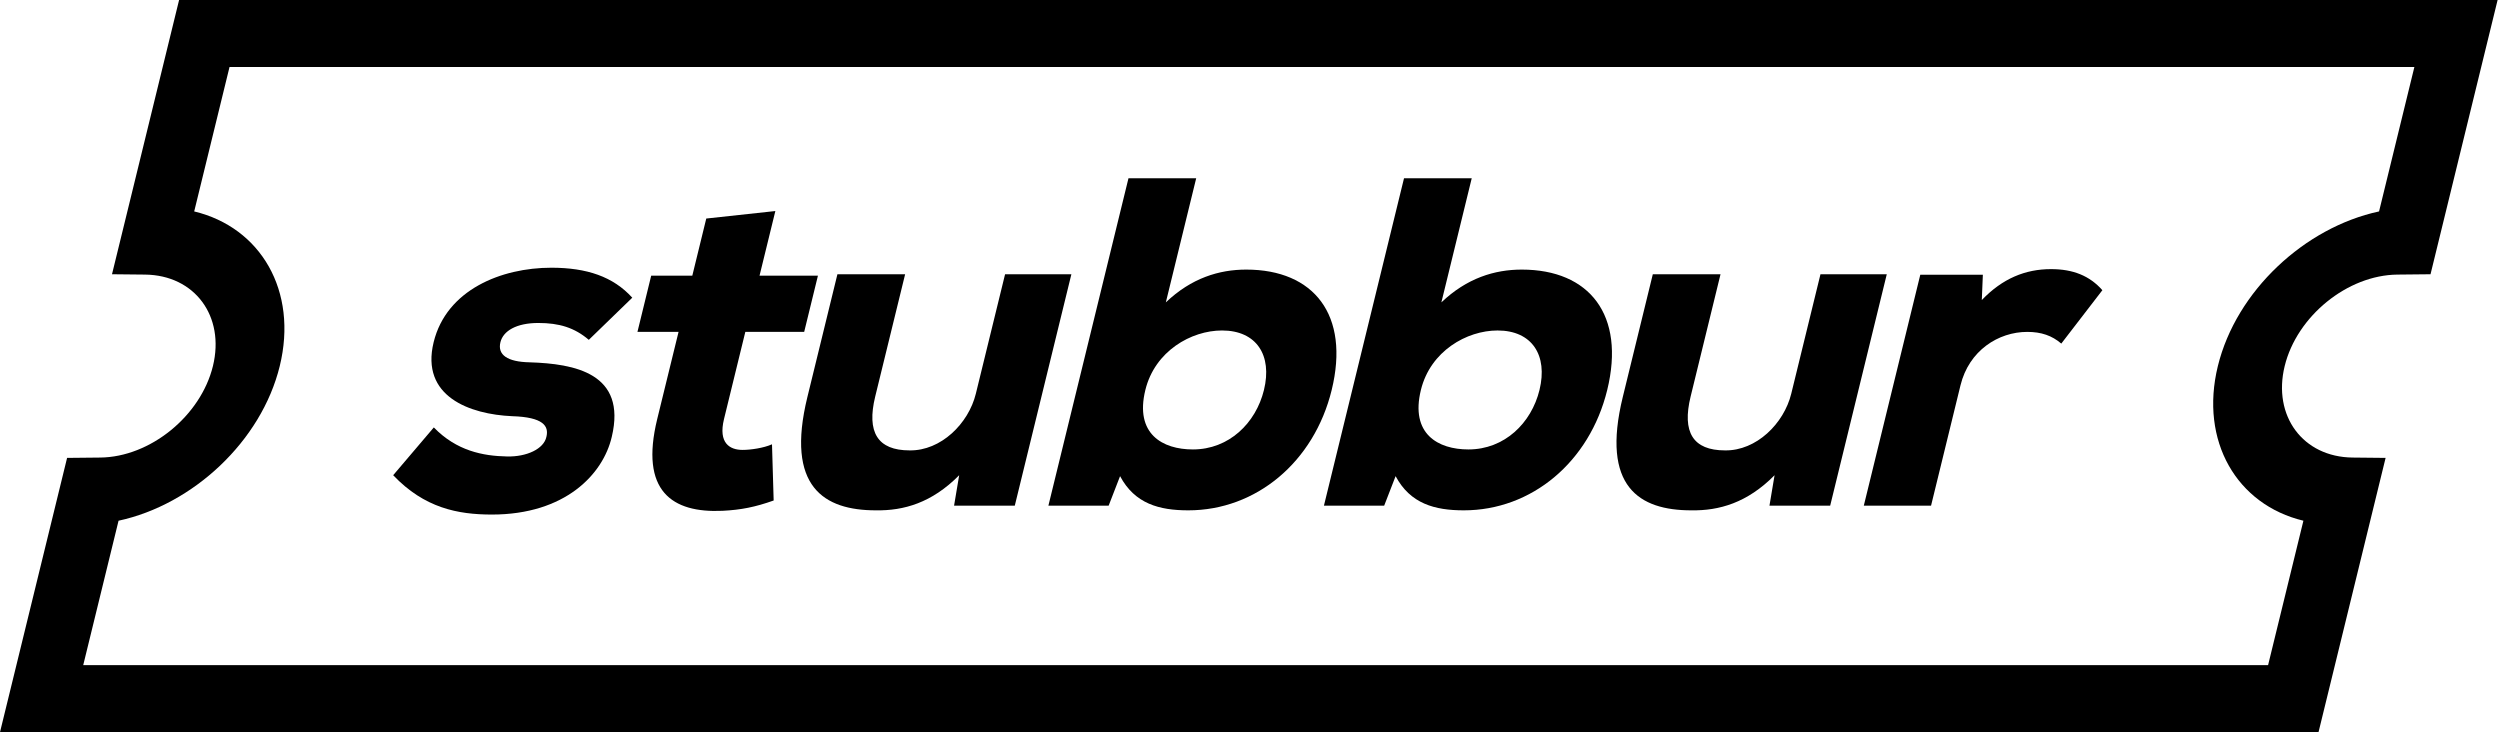
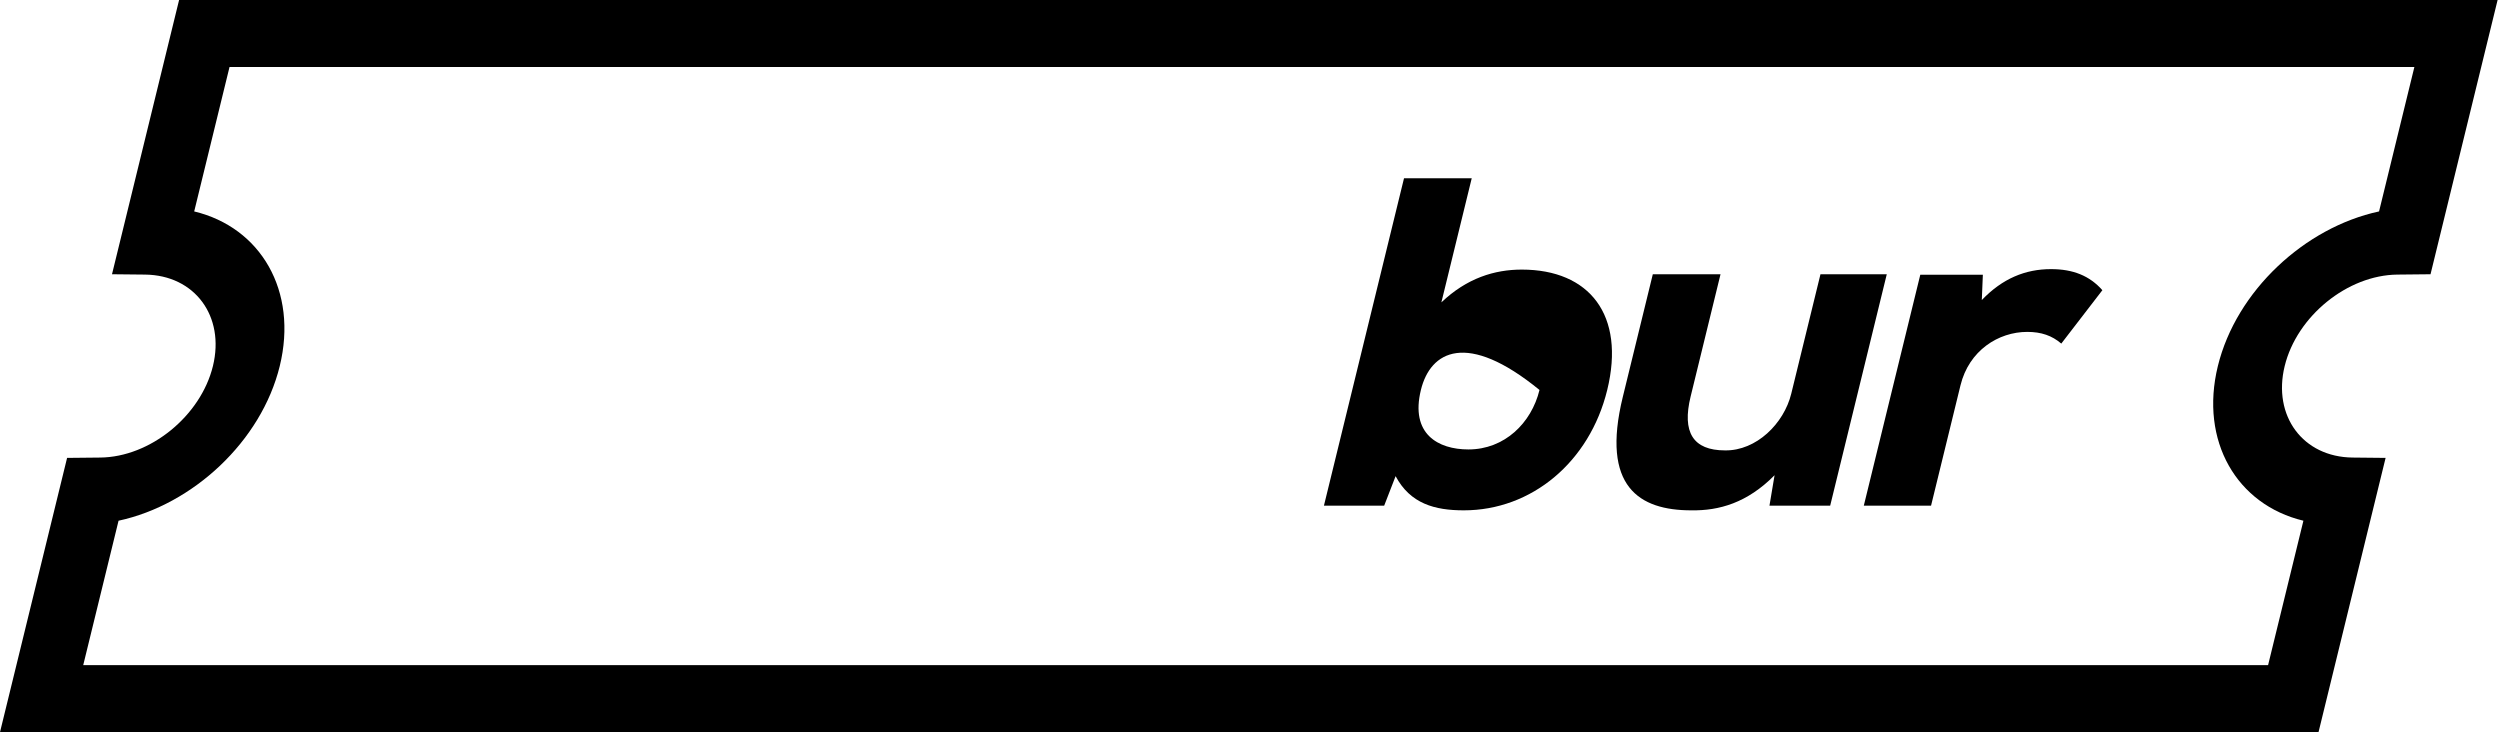
<svg xmlns="http://www.w3.org/2000/svg" width="280px" height="82px" viewBox="0 0 140 41" version="1.1">
  <title>Group 18 Copy 3</title>
  <desc>Created with Sketch.</desc>
  <g id="Page-1" stroke="none" stroke-width="1" fill="none" fill-rule="evenodd">
    <g id="Group-18-Copy-2" fill="#000000">
      <g id="Group-18">
-         <path d="M32.973,19.031 C32.172,18.349 31.321,18.087 30.144,18.087 C28.915,18.087 28.178,18.533 28.024,19.163 C27.851,19.871 28.409,20.264 29.657,20.29 C32.175,20.369 35.107,20.894 34.26,24.461 C33.773,26.559 31.652,28.815 27.546,28.815 C25.637,28.815 23.765,28.448 22.018,26.612 L24.294,23.936 C25.568,25.248 27.041,25.536 28.394,25.562 C29.486,25.589 30.458,25.143 30.599,24.461 C30.746,23.858 30.424,23.359 28.684,23.307 C26.304,23.202 23.54,22.205 24.284,19.163 C25.003,16.225 28.077,14.992 30.875,14.992 C32.863,14.992 34.336,15.491 35.407,16.671 L32.973,19.031 Z" id="Fill-1" />
-         <path d="M43.42,11.818 L42.534,15.438 L45.804,15.438 L45.034,18.586 L41.738,18.586 L40.545,23.464 C40.211,24.828 40.88,25.195 41.586,25.195 C42.031,25.195 42.762,25.091 43.232,24.881 L43.325,28.028 C42.294,28.395 41.497,28.553 40.464,28.605 C37.634,28.736 35.817,27.503 36.805,23.464 L37.999,18.586 L35.697,18.586 L36.467,15.438 L38.769,15.438 L39.551,12.238 L43.42,11.818 Z" id="Fill-3" />
-         <path d="M50.687,15.359 L49.012,22.205 C48.525,24.199 49.137,25.222 50.942,25.222 C52.688,25.248 54.237,23.726 54.647,22.048 L56.284,15.359 L59.997,15.359 L56.828,28.317 L53.428,28.317 L53.714,26.612 C52.185,28.159 50.611,28.605 49.048,28.579 C46.146,28.579 43.982,27.267 45.214,22.232 L46.895,15.359 L50.687,15.359 Z" id="Fill-5" />
-         <path d="M64.14,21.838 C63.536,24.304 65.103,25.169 66.803,25.169 C68.817,25.169 70.327,23.7 70.782,21.838 C71.257,19.897 70.368,18.507 68.433,18.507 C66.707,18.507 64.672,19.661 64.14,21.838 Z M66.987,9.982 L65.287,16.933 C66.719,15.569 68.273,15.097 69.79,15.097 C73.582,15.097 75.601,17.641 74.575,21.838 C73.587,25.877 70.337,28.579 66.545,28.579 C64.923,28.579 63.548,28.212 62.724,26.664 L62.084,28.317 L58.71,28.317 L63.195,9.982 L66.987,9.982 Z" id="Fill-7" />
-         <path d="M79.57,21.838 C78.966,24.304 80.533,25.169 82.233,25.169 C84.247,25.169 85.757,23.7 86.212,21.838 C86.687,19.897 85.798,18.507 83.863,18.507 C82.137,18.507 80.102,19.661 79.57,21.838 Z M82.417,9.982 L80.717,16.933 C82.149,15.569 83.703,15.097 85.22,15.097 C89.012,15.097 91.031,17.641 90.005,21.838 C89.016,25.877 85.766,28.579 81.974,28.579 C80.353,28.579 78.978,28.212 78.154,26.664 L77.514,28.317 L74.14,28.317 L78.625,9.982 L82.417,9.982 Z" id="Fill-9" />
+         <path d="M79.57,21.838 C78.966,24.304 80.533,25.169 82.233,25.169 C84.247,25.169 85.757,23.7 86.212,21.838 C82.137,18.507 80.102,19.661 79.57,21.838 Z M82.417,9.982 L80.717,16.933 C82.149,15.569 83.703,15.097 85.22,15.097 C89.012,15.097 91.031,17.641 90.005,21.838 C89.016,25.877 85.766,28.579 81.974,28.579 C80.353,28.579 78.978,28.212 78.154,26.664 L77.514,28.317 L74.14,28.317 L78.625,9.982 L82.417,9.982 Z" id="Fill-9" />
        <path d="M96.349,15.359 L94.675,22.205 C94.187,24.199 94.8,25.222 96.604,25.222 C98.35,25.248 99.899,23.726 100.31,22.048 L101.946,15.359 L105.659,15.359 L102.49,28.317 L99.09,28.317 L99.376,26.612 C97.847,28.159 96.273,28.605 94.71,28.579 C91.808,28.579 89.644,27.267 90.876,22.232 L92.557,15.359 L96.349,15.359 Z" id="Fill-11" />
        <path d="M111.04,15.386 L110.981,16.802 C112.14,15.595 113.419,15.071 114.857,15.071 C116.086,15.071 117.016,15.438 117.733,16.251 L115.432,19.241 C114.914,18.795 114.311,18.586 113.527,18.586 C111.905,18.586 110.262,19.635 109.788,21.576 L108.139,28.317 L104.373,28.317 L107.536,15.386 L111.04,15.386 Z" id="Fill-13" />
        <g id="Group-17">
          <path d="M128.991,29.16 L127.013,37.246 L4.661,37.246 L6.639,29.16 C10.802,28.265 14.637,24.708 15.666,20.5 C16.696,16.292 14.601,12.735 10.875,11.84 L12.853,3.753 L135.205,3.753 L133.227,11.84 C129.064,12.735 125.229,16.292 124.2,20.5 C123.17,24.708 125.265,28.265 128.991,29.16 M134.253,15.377 L136.109,15.358 L139.866,-5.61643836e-05 L10.029,-5.61643836e-05 L6.272,15.358 L8.12,15.377 C10.901,15.405 12.608,17.703 11.924,20.5 C11.24,23.296 8.409,25.595 5.614,25.623 L3.757,25.642 L8.4e-05,41 L129.837,41 L133.594,25.642 L131.746,25.623 C128.965,25.595 127.258,23.296 127.942,20.5 C128.626,17.703 131.457,15.405 134.253,15.377" id="Fill-15" />
        </g>
      </g>
    </g>
  </g>
</svg>